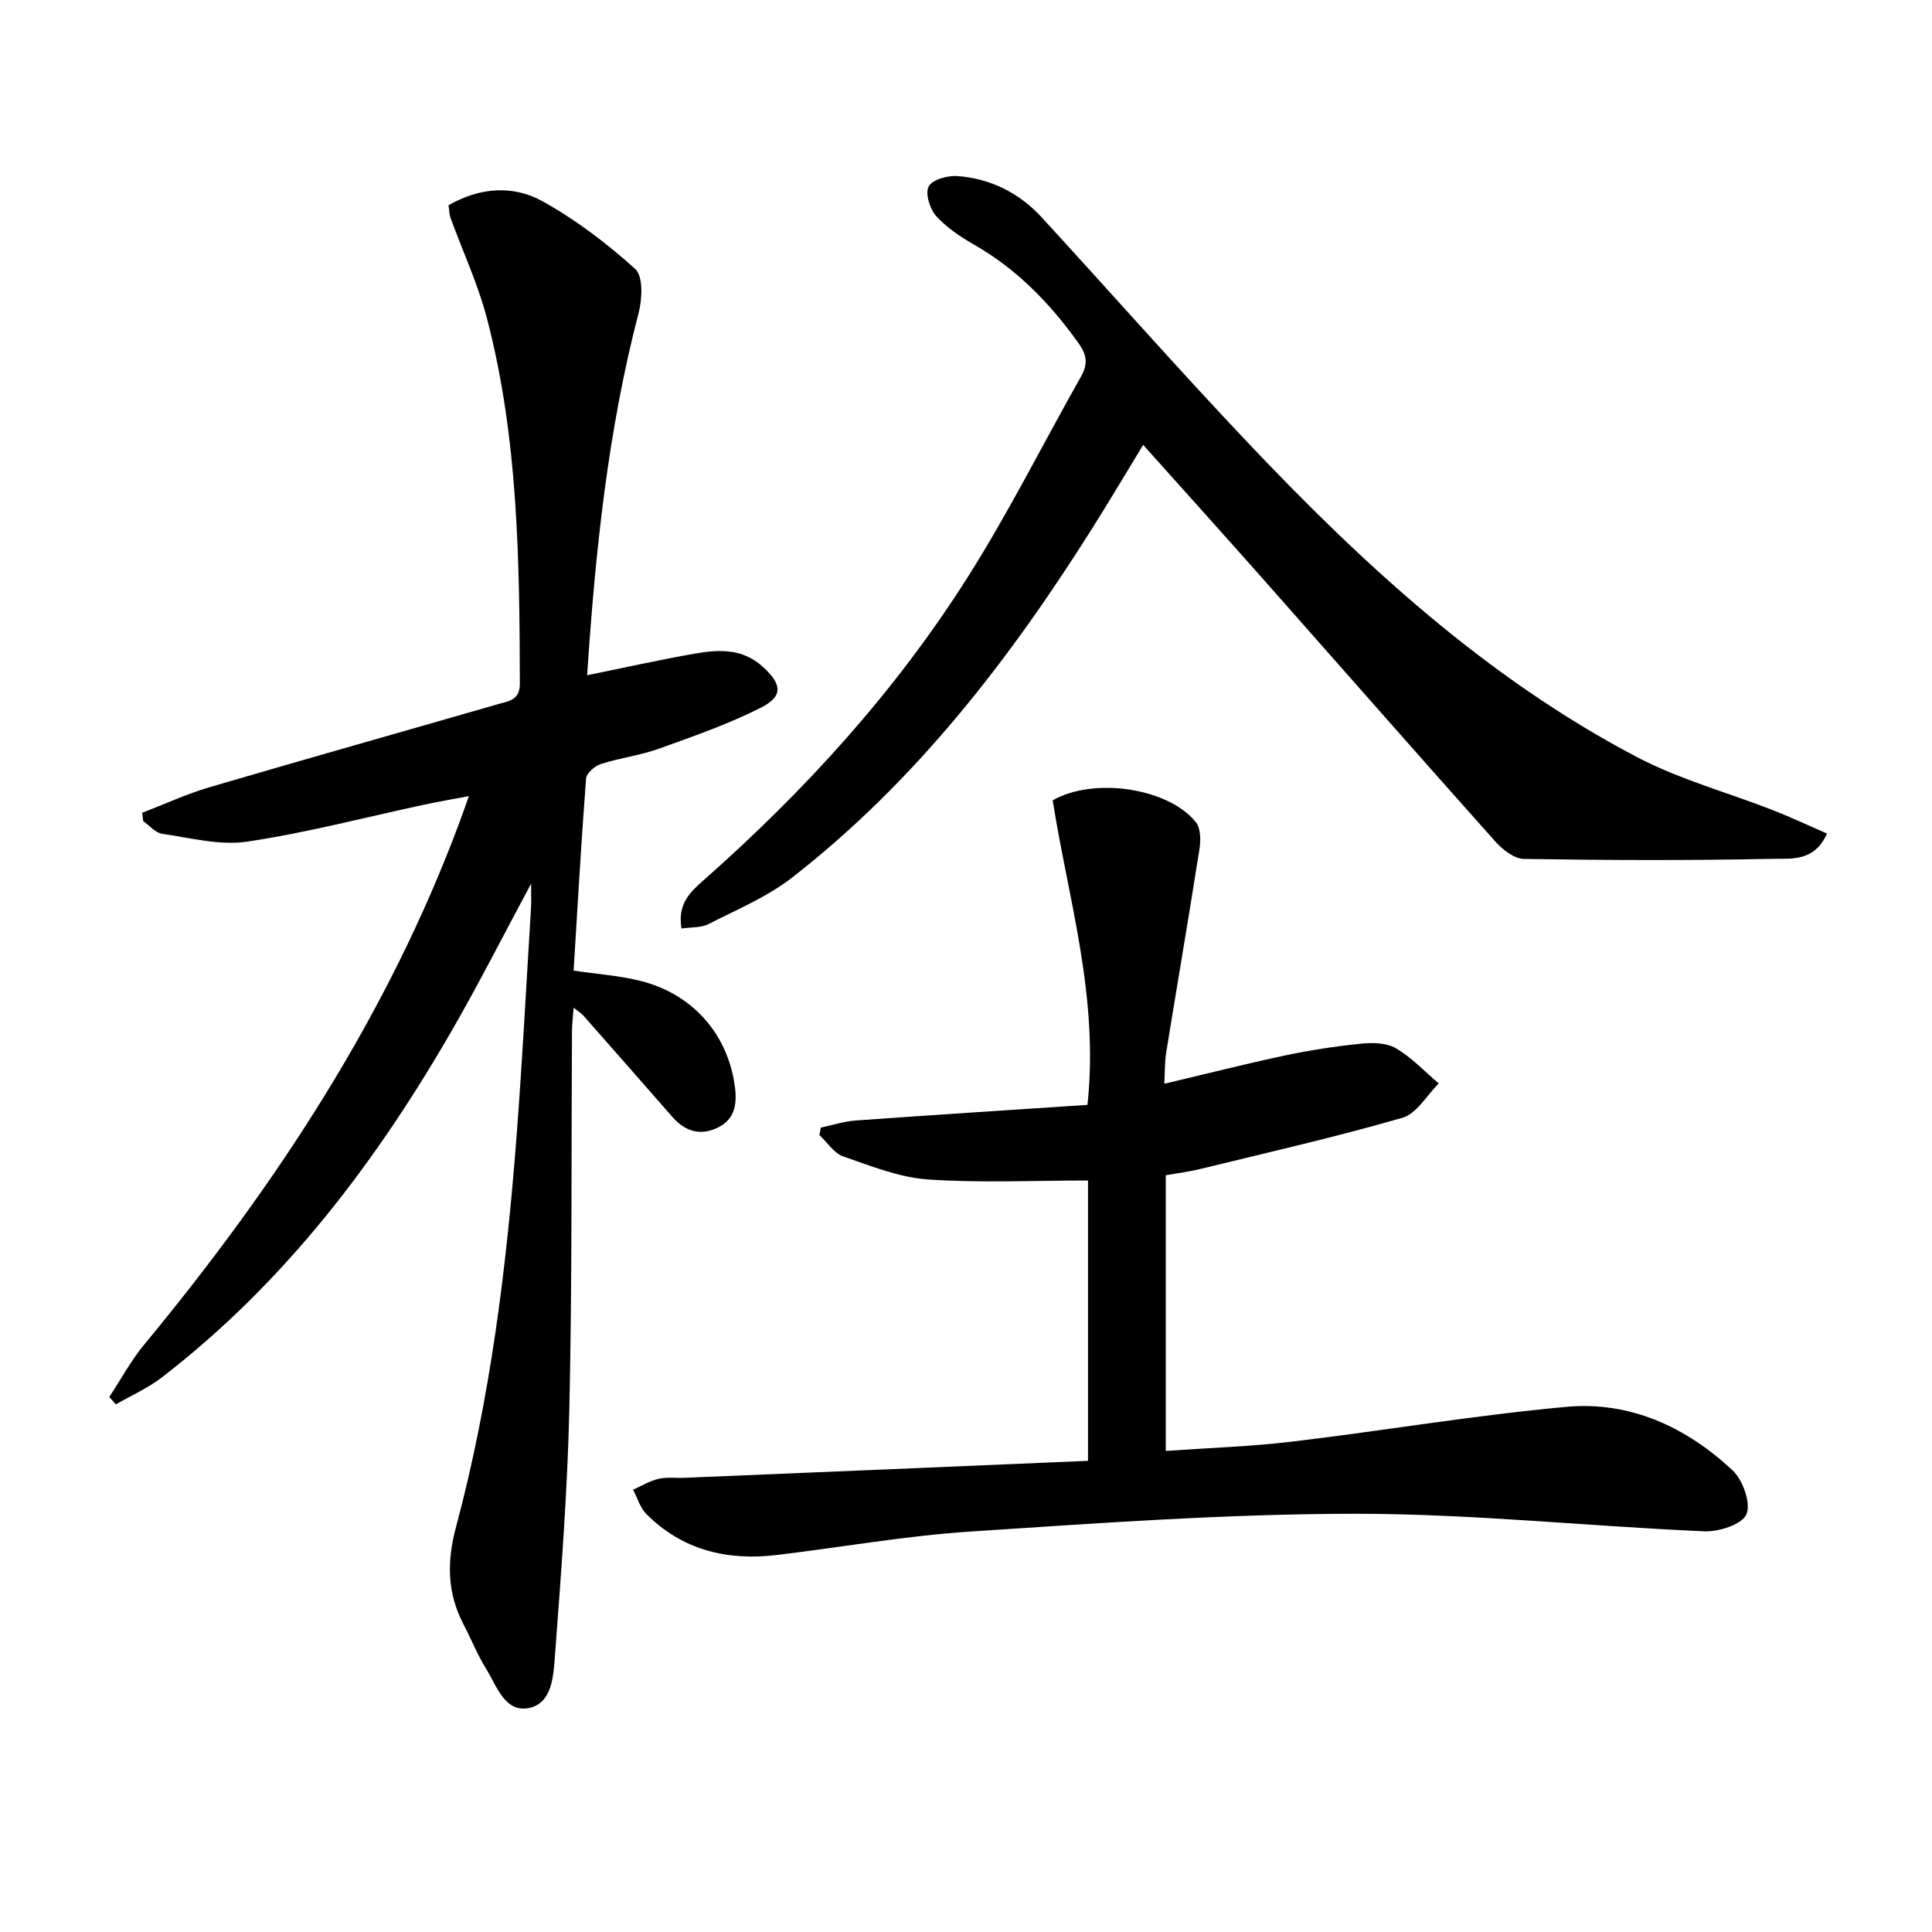
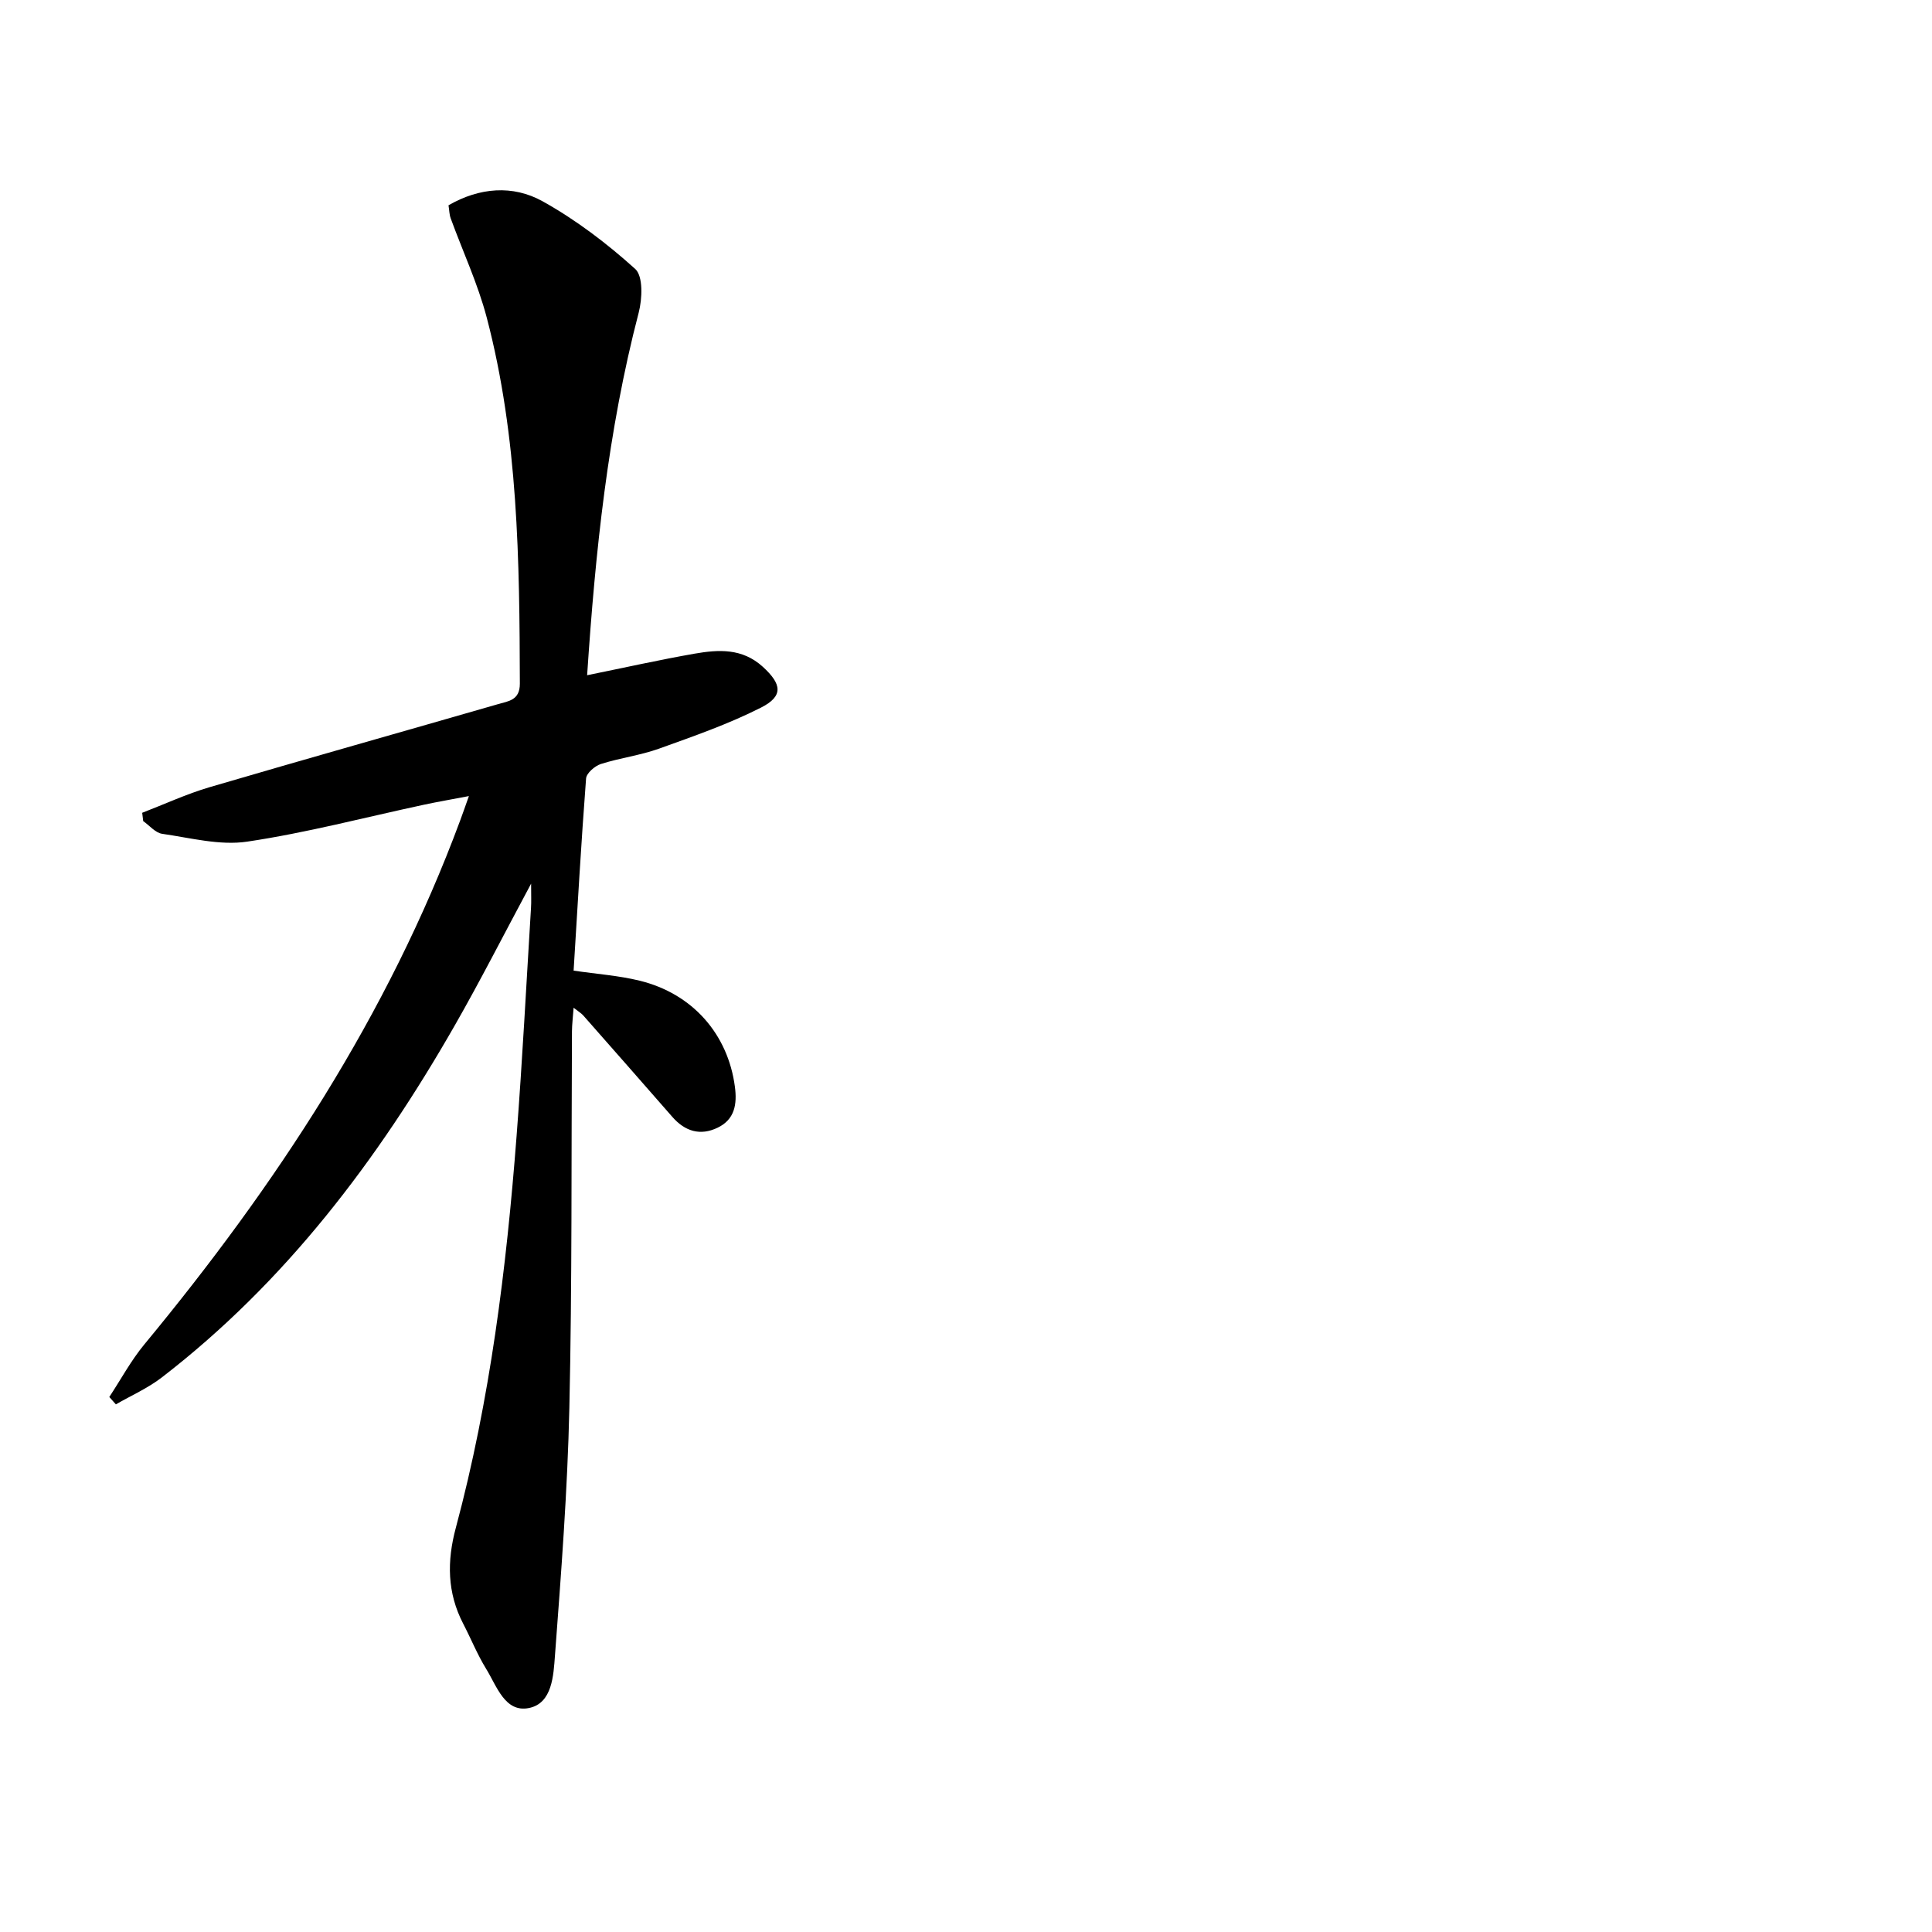
<svg xmlns="http://www.w3.org/2000/svg" enable-background="new 0 0 400 400" viewBox="0 0 400 400">
  <path d="m109.96 182.95c-5.69 10.6-10.54 20.16-15.86 29.45-15.92 27.81-35 53.06-60.62 72.8-2.88 2.22-6.32 3.73-9.49 5.56-.45-.51-.9-1.02-1.36-1.53 2.4-3.64 4.48-7.53 7.24-10.87 27.21-32.9 50.45-68.17 65.39-108.45.52-1.39 1-2.79 1.82-5.09-3.48.67-6.43 1.17-9.36 1.8-12.17 2.61-24.25 5.8-36.53 7.63-5.68.85-11.76-.78-17.62-1.62-1.4-.2-2.62-1.72-3.92-2.63-.07-.57-.14-1.15-.21-1.72 4.65-1.79 9.19-3.9 13.95-5.3 19.89-5.84 39.86-11.46 59.78-17.21 2.11-.61 4.47-.79 4.46-4.23-.07-25.47-.33-50.93-6.85-75.77-1.85-7.03-4.97-13.71-7.47-20.57-.28-.76-.28-1.61-.45-2.7 6.41-3.69 13.31-4.25 19.47-.83 6.89 3.83 13.32 8.72 19.18 14.01 1.67 1.5 1.47 6.2.72 9.07-6.4 24.54-8.98 49.57-10.67 75.05 7.72-1.57 14.96-3.19 22.27-4.47 4.95-.86 9.85-1.15 14.1 2.72 3.91 3.57 4.34 6.06-.37 8.45-6.75 3.42-13.99 5.94-21.14 8.51-3.88 1.39-8.08 1.91-12.02 3.17-1.25.4-2.98 1.9-3.06 3-1.01 13.24-1.76 26.5-2.58 39.78 4.86.71 9.35 1.02 13.67 2.08 10.98 2.69 18.28 11.08 19.72 21.94.48 3.6-.01 6.79-3.58 8.5-3.6 1.73-6.76.75-9.37-2.24-6.13-7.02-12.29-14.02-18.45-21.01-.41-.46-.97-.78-1.99-1.59-.14 2-.33 3.43-.34 4.86-.15 25.99.04 52-.54 77.98-.38 17.11-1.7 34.21-2.98 51.28-.31 4.12-.55 9.9-5.39 10.87-4.98 1-6.67-4.58-8.87-8.13-1.82-2.96-3.13-6.23-4.74-9.33-3.33-6.41-3.38-12.95-1.53-19.84 7.12-26.57 10.48-53.75 12.58-81.1 1.21-15.75 2.02-31.52 2.99-47.29.08-1.24.02-2.5.02-4.99z" />
-   <path d="m225.26 302.45c0-19.61 0-38.35 0-58.04-11.24 0-22.24.54-33.15-.22-5.94-.41-11.81-2.78-17.54-4.77-1.92-.67-3.29-2.9-4.92-4.42.1-.52.2-1.04.3-1.55 2.43-.51 4.84-1.3 7.3-1.47 15.87-1.14 31.76-2.15 47.9-3.23 2.41-22.45-4-42.64-7.2-63.05 8.5-4.87 23.98-2.57 29.65 4.54 1 1.26 1.02 3.73.74 5.52-2.21 14.08-4.62 28.14-6.9 42.21-.31 1.94-.25 3.94-.38 6.41 8.59-2.03 16.71-4.1 24.91-5.84 5.18-1.1 10.45-1.91 15.72-2.45 2.41-.25 5.33-.21 7.3.93 3.27 1.91 5.96 4.81 8.89 7.3-2.49 2.45-4.58 6.26-7.53 7.11-13.84 3.99-27.9 7.19-41.9 10.61-2.25.55-4.56.83-7.09 1.28v57.08c8.77-.62 17.51-.9 26.17-1.93 18.95-2.26 37.8-5.47 56.8-7.2 13.17-1.2 24.81 4.2 34.37 13.14 2.14 2 3.86 6.82 2.88 9.11-.89 2.1-5.74 3.66-8.76 3.52-24.09-1.05-48.15-3.64-72.22-3.63-26.57.01-53.15 1.94-79.69 3.68-13.39.88-26.69 3.25-40.03 4.85-10.26 1.24-19.56-.96-27.06-8.48-1.29-1.3-1.85-3.33-2.75-5.03 1.75-.78 3.43-1.82 5.26-2.25 1.75-.41 3.64-.14 5.47-.22 27.71-1.14 55.44-2.32 83.46-3.51z" />
-   <path d="m141.1 192.24c-.9-5.18 1.91-7.65 4.65-10.07 20.95-18.5 39.64-39.04 54.6-62.67 8.51-13.44 15.65-27.74 23.5-41.61 1.43-2.53 1.15-4.46-.53-6.81-5.88-8.23-12.73-15.32-21.6-20.4-2.86-1.64-5.74-3.55-7.91-5.97-1.31-1.46-2.29-4.66-1.54-6.1.74-1.41 3.91-2.31 5.92-2.16 6.87.51 12.81 3.47 17.49 8.56 14.18 15.44 28.04 31.18 42.45 46.4 23.98 25.36 49.56 48.94 80.74 65.31 8.89 4.67 18.81 7.35 28.23 11.03 3.76 1.47 7.42 3.21 11.16 4.83-2.63 5.92-7.51 5.15-11.28 5.23-17.15.36-34.31.3-51.47.02-2.04-.03-4.47-1.97-5.99-3.68-16.07-18-31.98-36.15-47.97-54.22-8.13-9.19-16.35-18.3-24.87-27.82-3.56 5.84-6.98 11.62-10.56 17.3-17.13 27.18-36.6 52.42-62.16 72.31-5.15 4-11.41 6.6-17.29 9.61-1.5.76-3.45.6-5.57.91z" />
</svg>